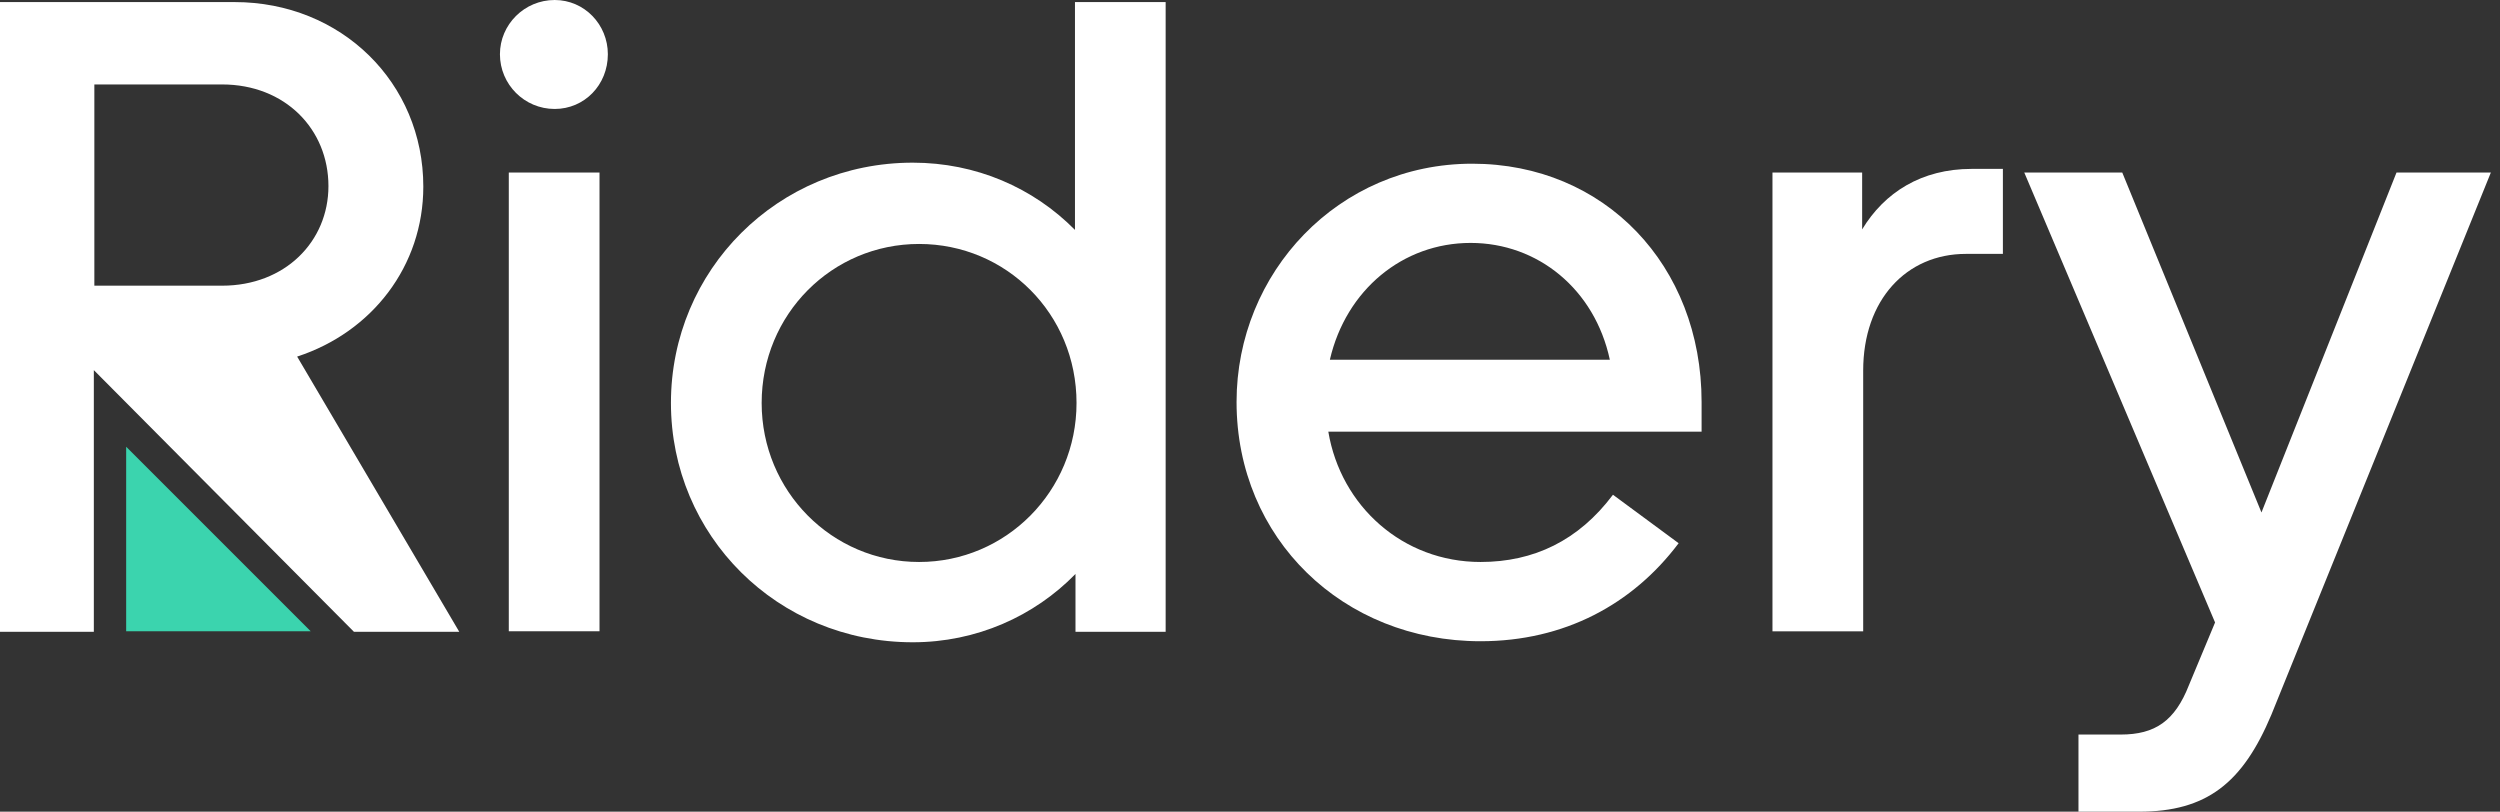
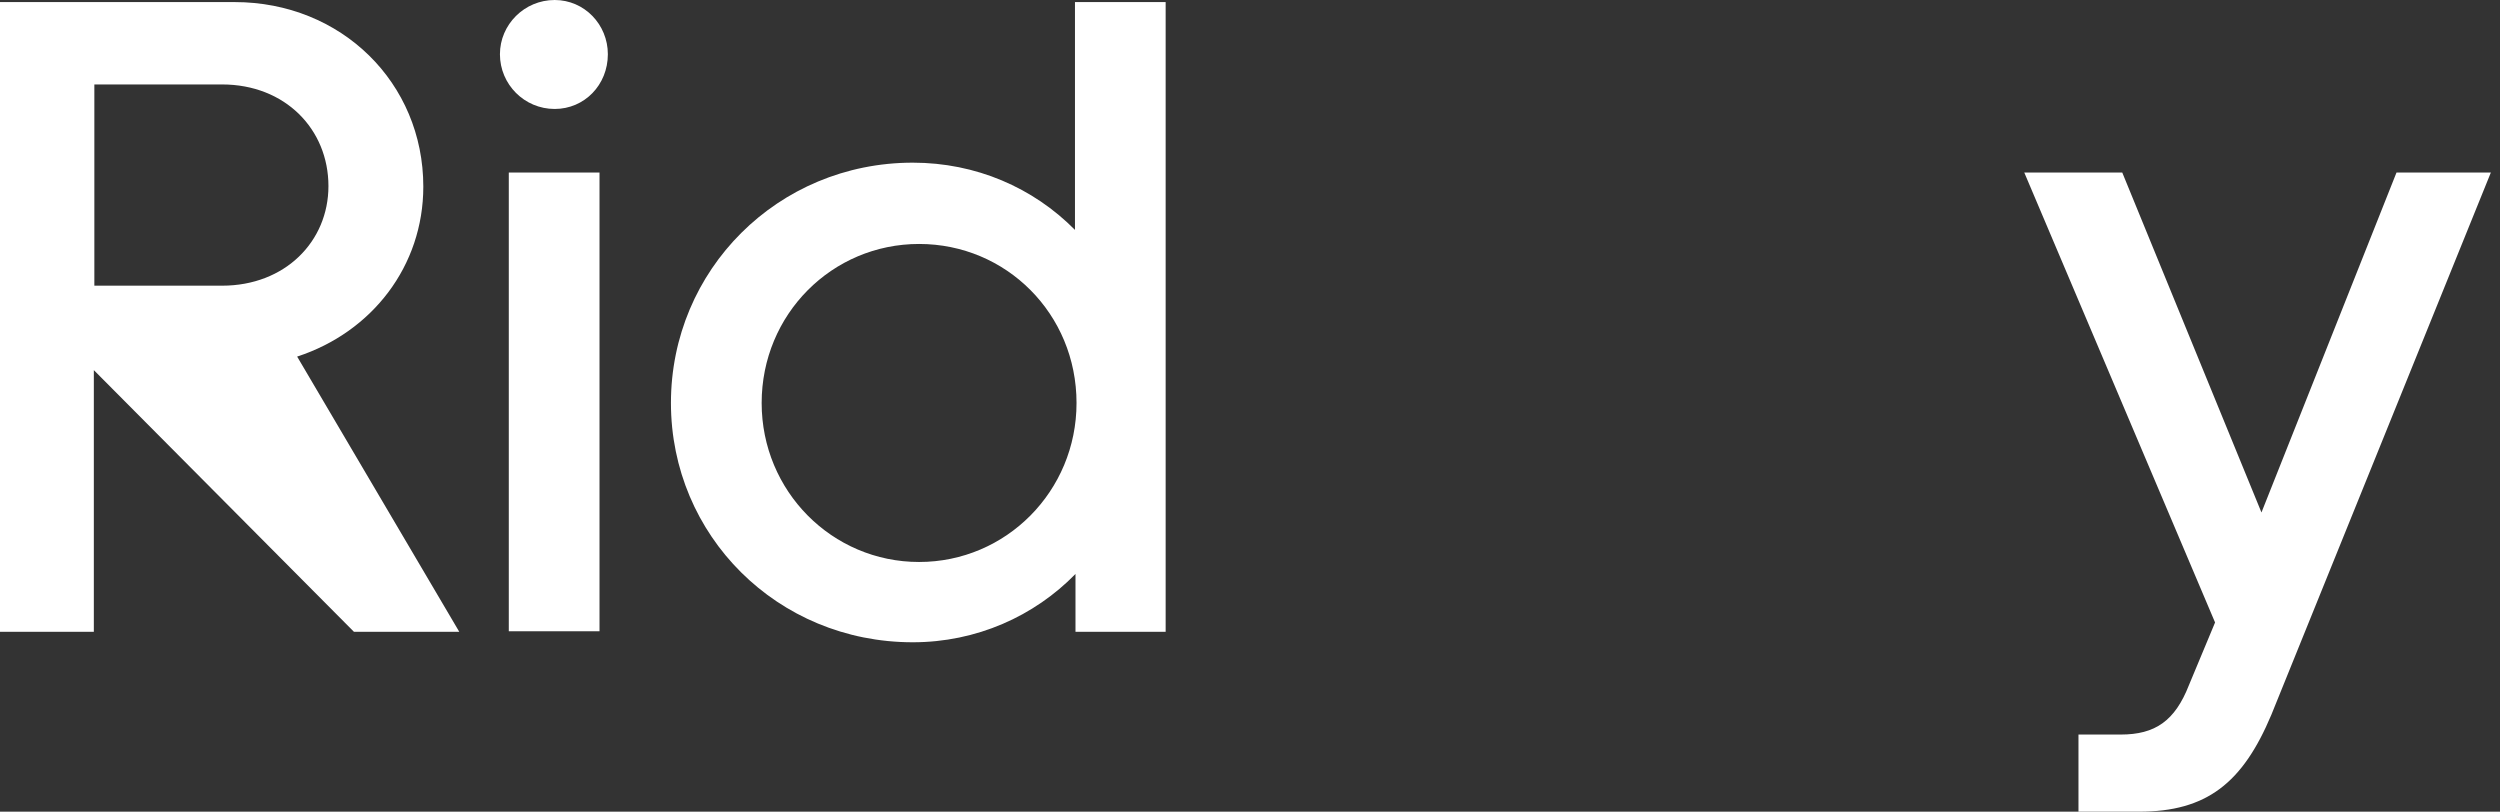
<svg xmlns="http://www.w3.org/2000/svg" width="77" height="25" viewBox="0 0 77 25" fill="none">
  <rect x="0" y="0" width="77" height="25" fill="#333333" stroke="none" />
  <path d="M15.398 1.67C15.398 0.755 16.153 0 17.084 0C18 0 18.722 0.755 18.722 1.67C18.722 2.617 18 3.356 17.084 3.356C16.153 3.356 15.398 2.601 15.398 1.67ZM18.465 19.444H15.671V5.315H18.465V19.444Z" fill="white" />
  <path d="M33.125 19.445V17.678C31.856 18.979 30.074 19.782 28.115 19.782C23.94 19.782 20.665 16.49 20.665 12.412C20.665 8.317 23.956 5.01 28.115 5.01C30.058 5.01 31.824 5.78 33.109 7.081V0.064H35.902V19.46H33.125V19.445ZM28.308 7.514C25.626 7.514 23.459 9.682 23.459 12.412C23.459 15.125 25.626 17.309 28.308 17.309C30.989 17.309 33.157 15.125 33.157 12.412C33.157 9.666 30.989 7.514 28.308 7.514Z" fill="white" />
-   <path d="M45.344 5.042C49.422 5.042 52.409 8.173 52.409 12.38V13.295H40.912C41.297 15.591 43.208 17.309 45.601 17.309C47.238 17.309 48.619 16.651 49.679 15.238L51.702 16.731C50.289 18.61 48.186 19.75 45.601 19.75C41.362 19.75 38.086 16.587 38.086 12.38C38.086 8.398 41.217 5.042 45.344 5.042ZM40.96 11.079H49.583C49.117 8.911 47.367 7.482 45.296 7.482C43.208 7.482 41.458 8.928 40.96 11.079Z" fill="white" />
-   <path d="M60.549 7.82C58.719 7.82 57.386 9.233 57.386 11.416V19.445H54.592V5.315H57.354V7.065C58.044 5.925 59.184 5.202 60.726 5.202H61.689V7.82H60.549Z" fill="white" />
  <path d="M68.224 19.172L62.348 5.315H65.366L69.653 15.784L73.812 5.315H76.718L69.958 22.014C69.075 24.117 67.967 25 65.88 25H64.017V22.624H65.318C66.378 22.624 66.988 22.206 67.421 21.098L68.224 19.172Z" fill="white" />
  <path d="M0 19.445V0.064H7.225C10.517 0.064 13.038 2.553 13.038 5.748C13.038 8.189 11.464 10.228 9.152 10.983L14.146 19.46H10.902L2.89 11.4V19.46H0V19.445ZM2.906 2.601V8.799H6.84C8.783 8.799 10.116 7.434 10.116 5.732C10.116 3.982 8.783 2.601 6.84 2.601H2.906Z" fill="white" />
-   <path d="M3.886 13.76V19.444H9.57L3.886 13.76Z" fill="#3BD4AE" />
</svg>